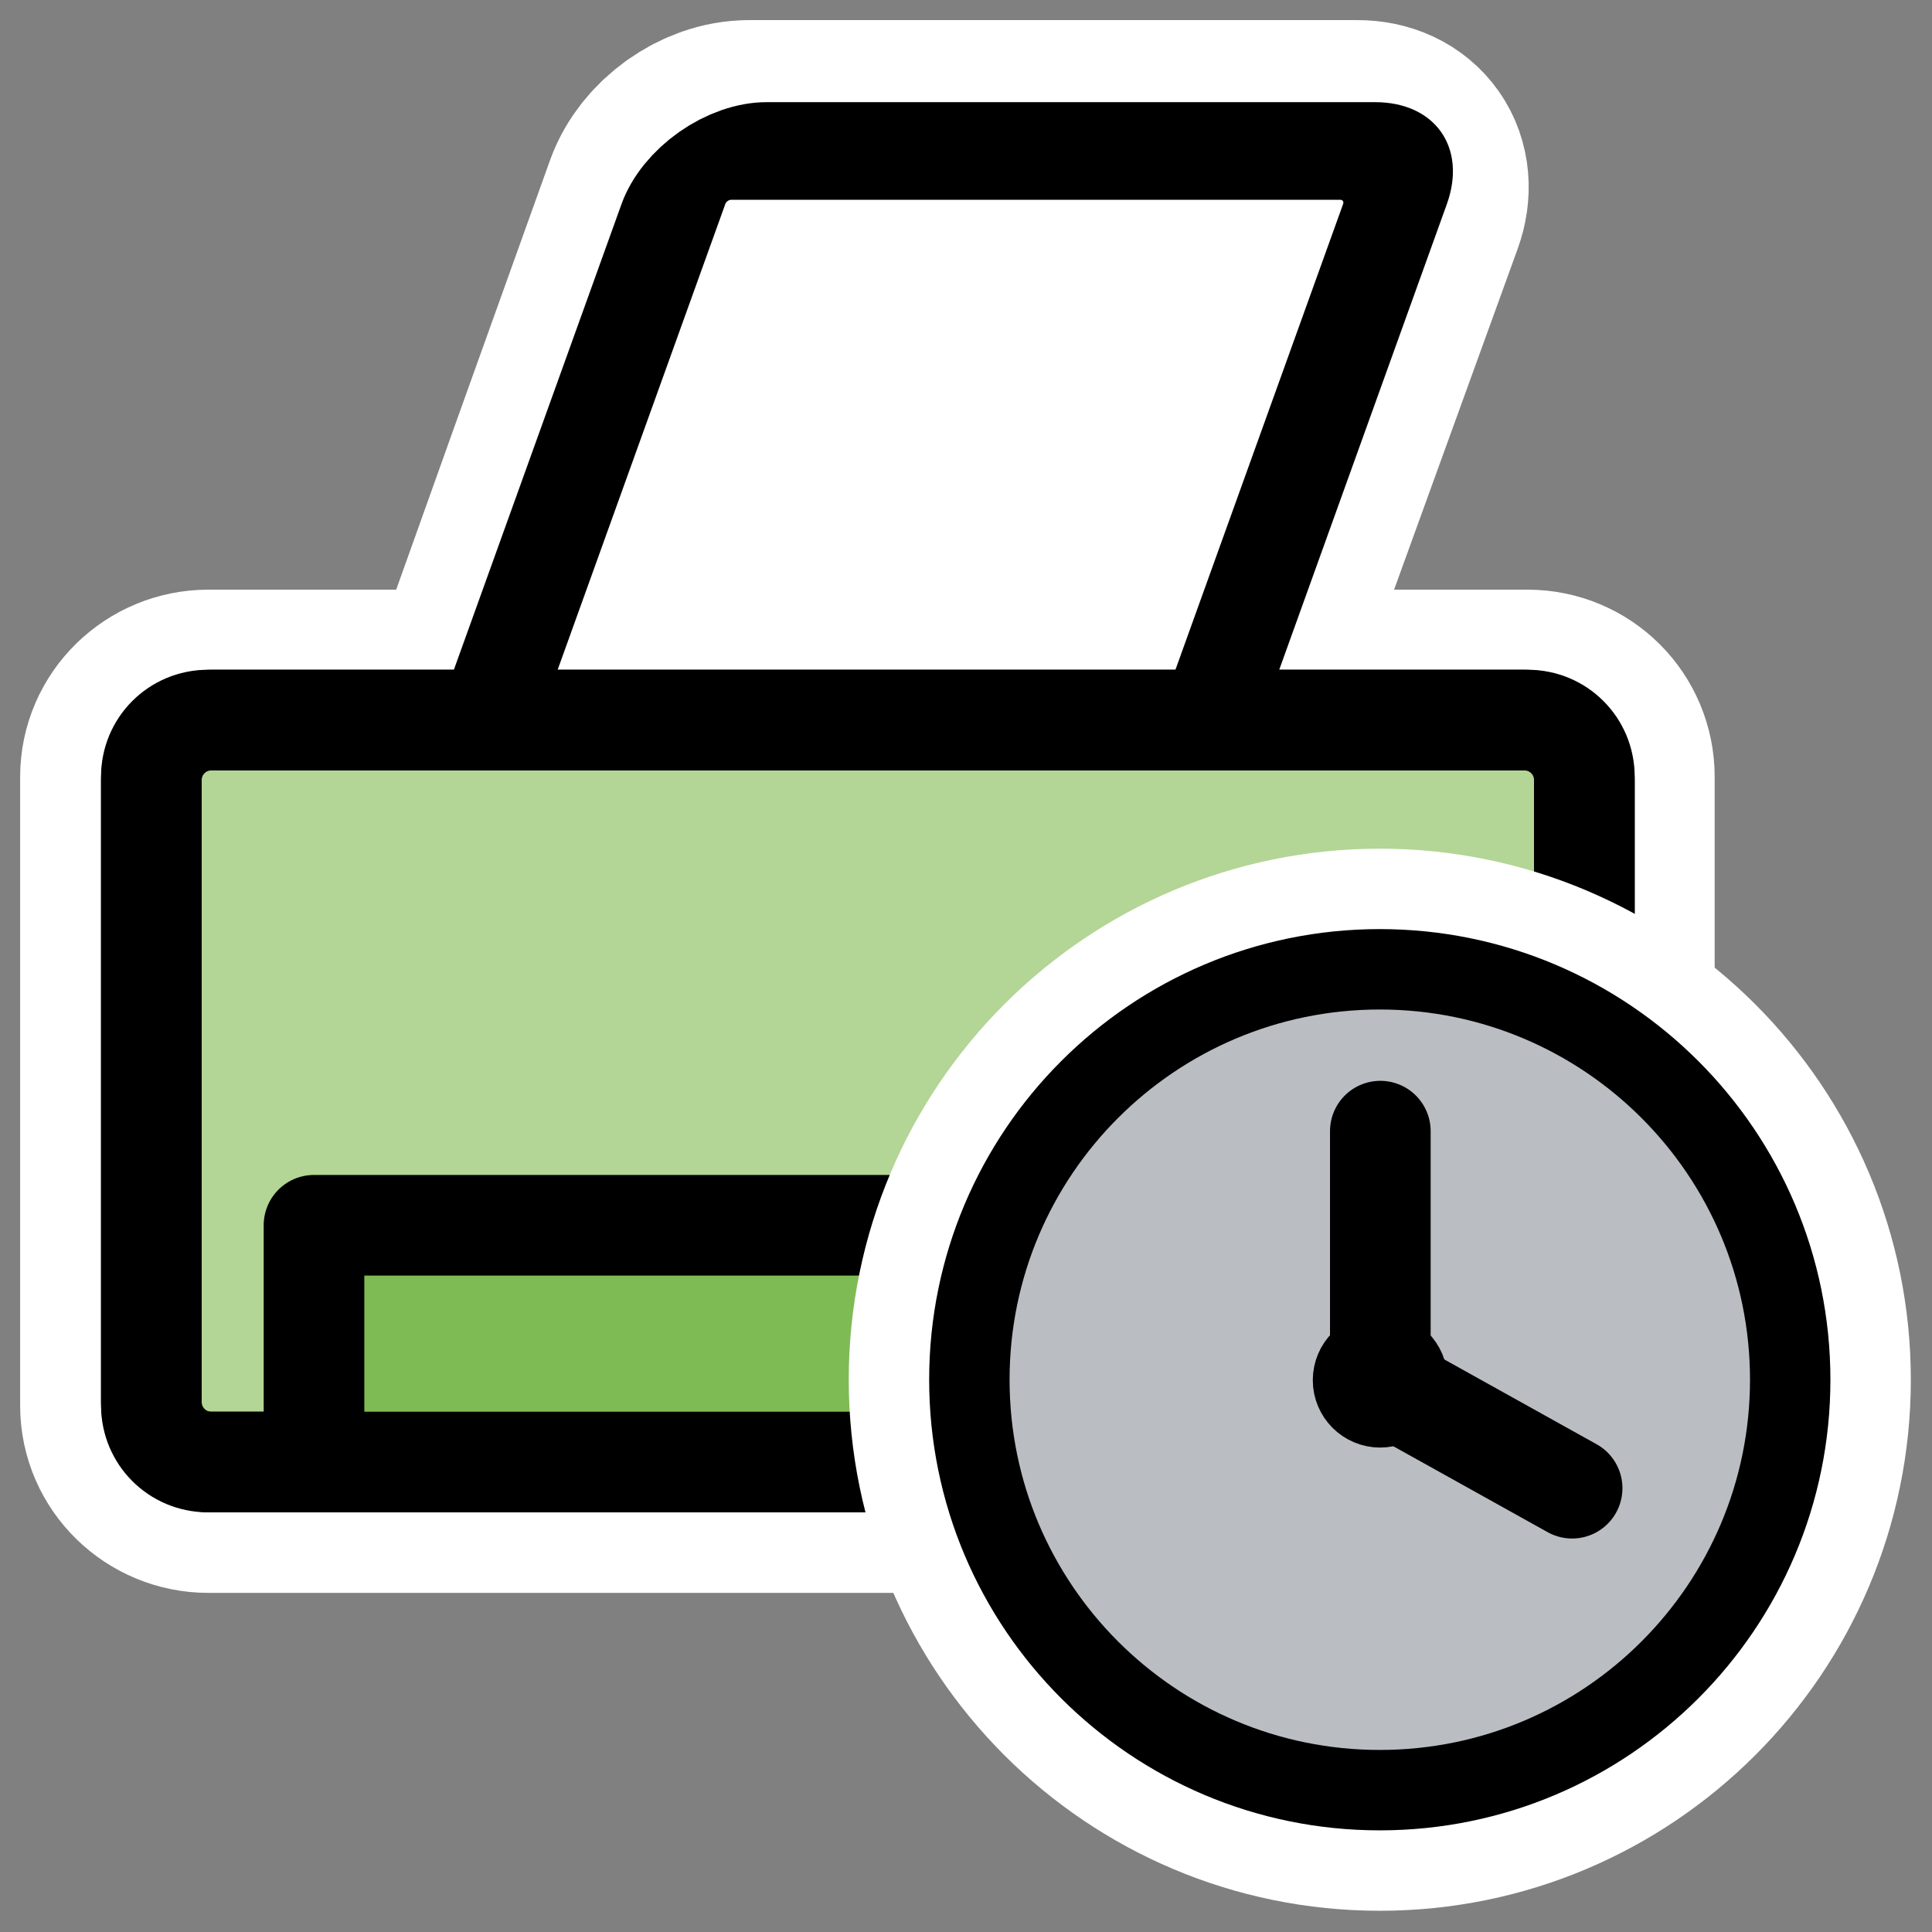
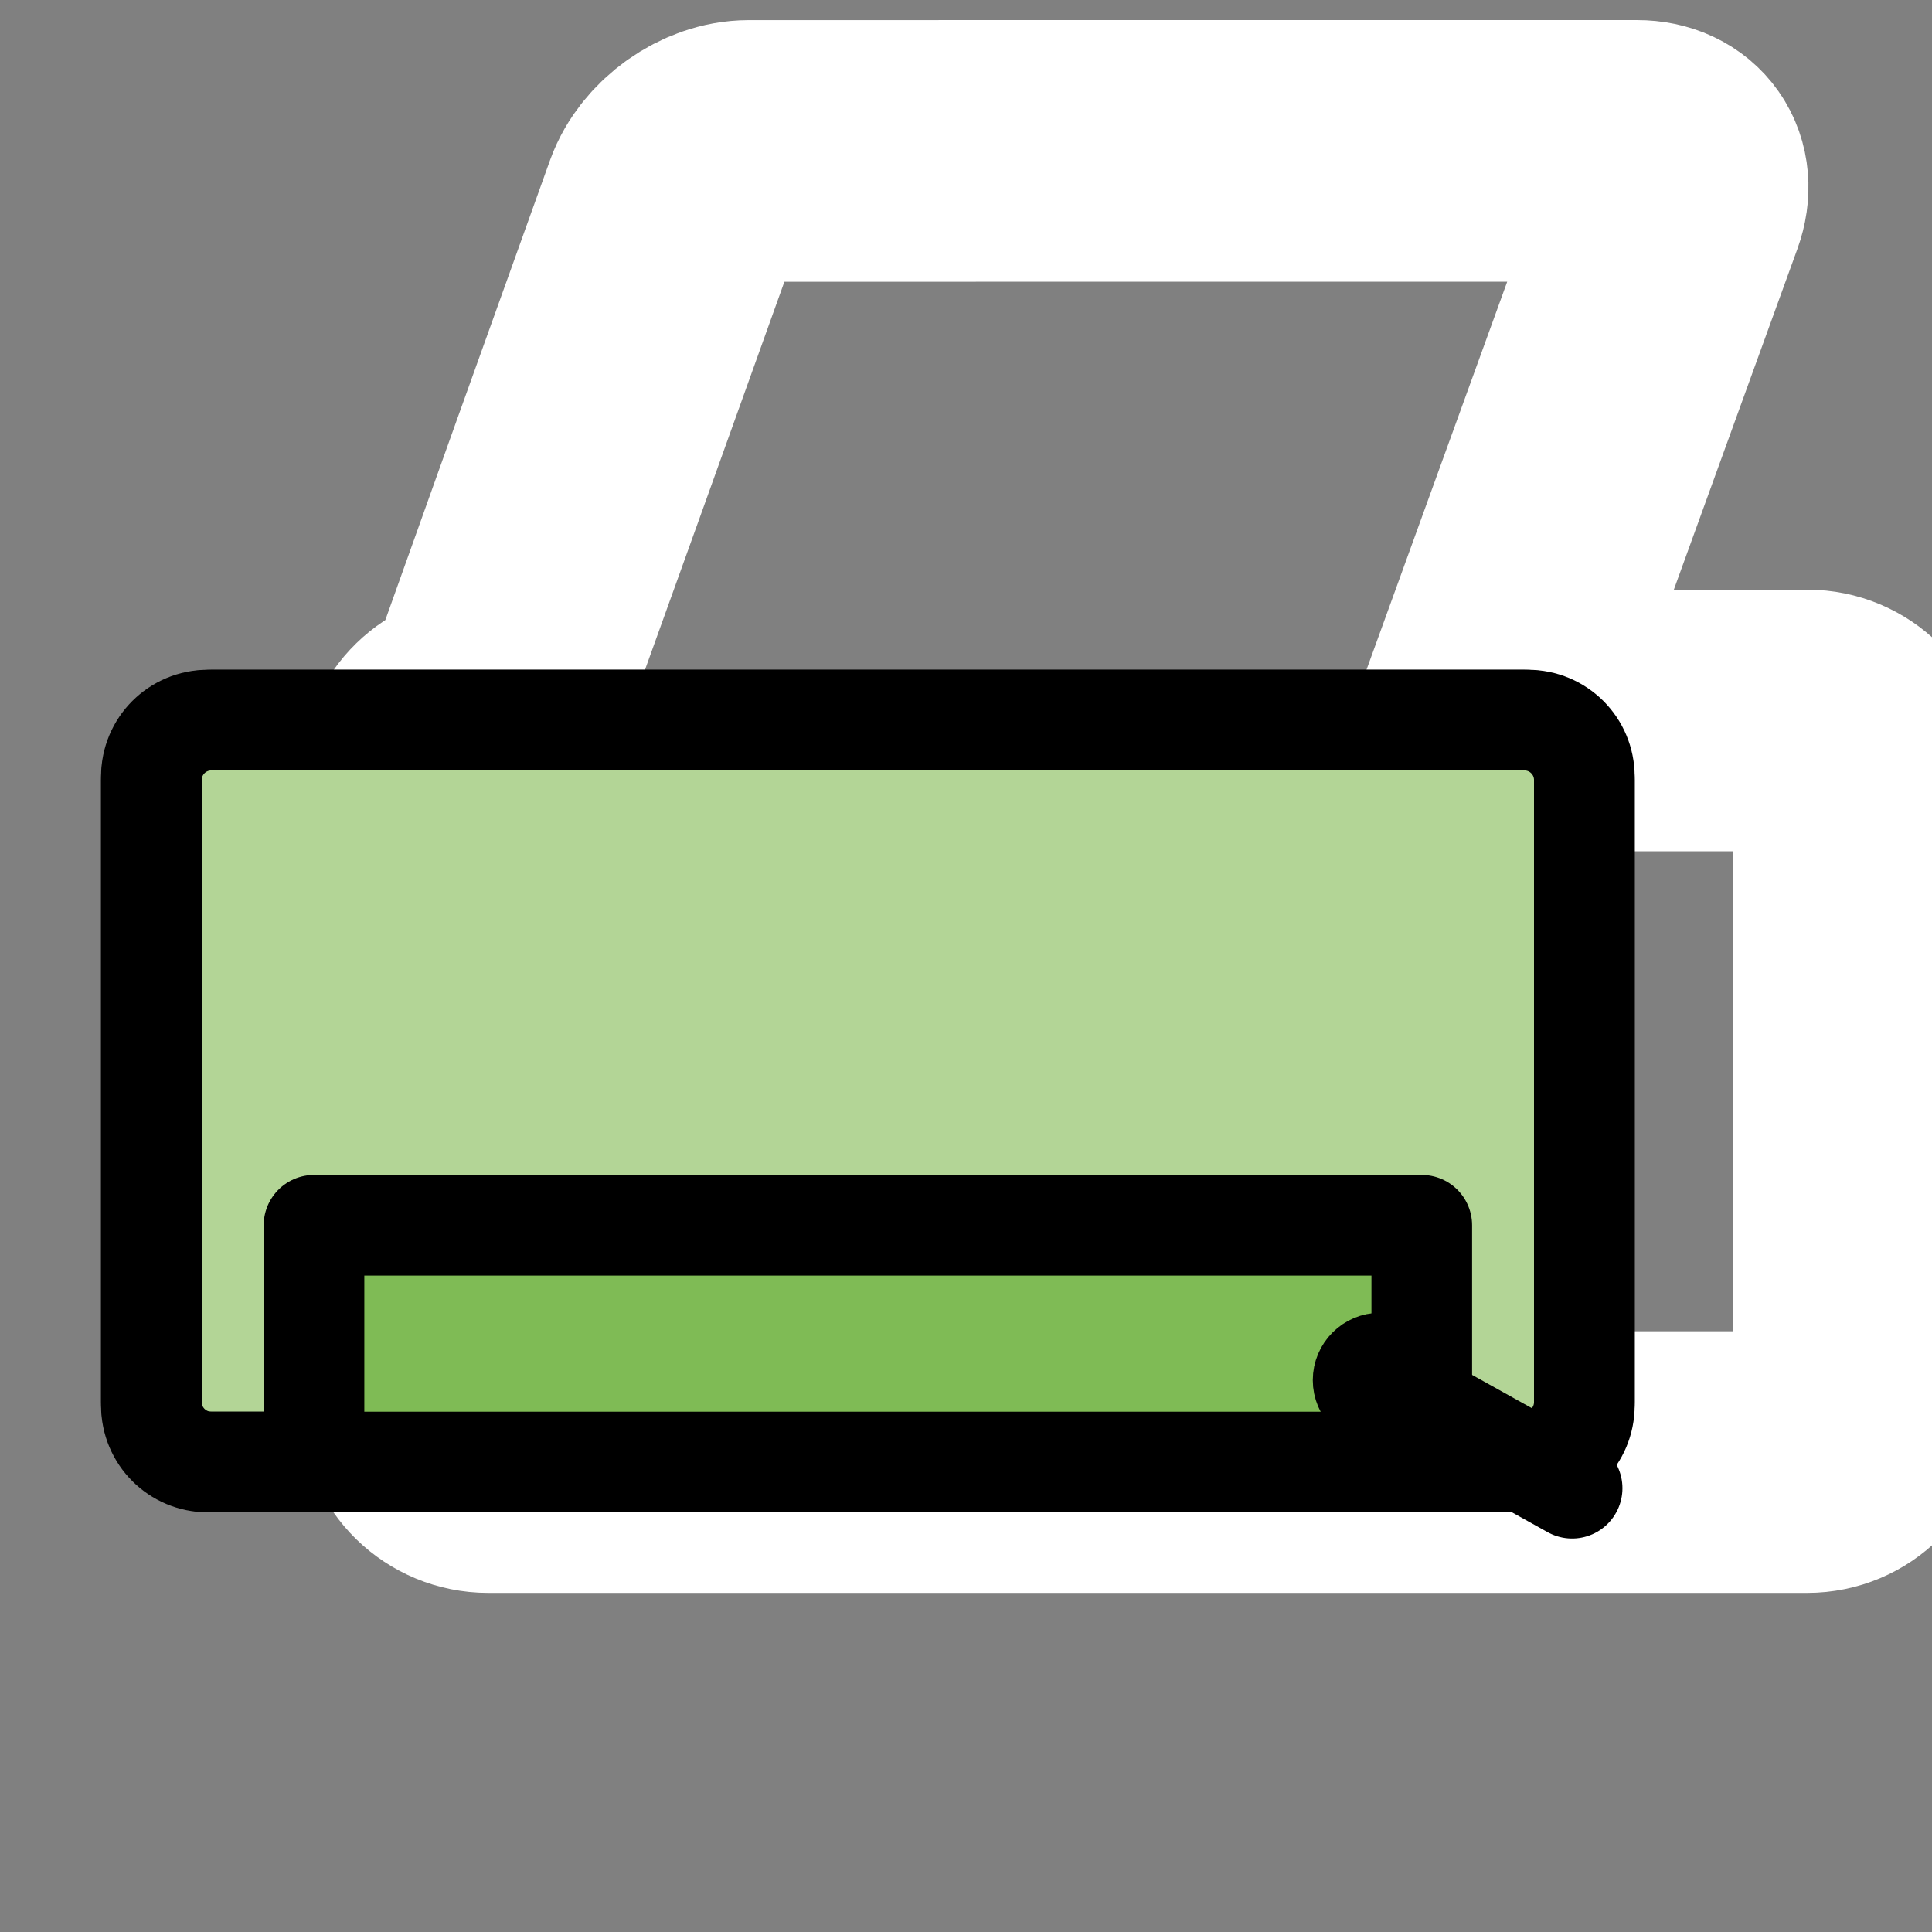
<svg xmlns="http://www.w3.org/2000/svg" xmlns:ns1="http://inkscape.sourceforge.net/DTD/sodipodi-0.dtd" _SVGFile__filename="oldscale/actions/filequickprint.svg" ns1:version="0.32" version="1.0" viewBox="0 0 60 60">
  <rect x="0" y="0" width="60" height="60" fill="#808080" stroke="none" />
  <ns1:namedview bordercolor="#666666" borderopacity="1.0" pagecolor="#ffffff" />
  <g transform="translate(-.312 -9.5367e-7)" stroke-linejoin="round">
-     <path d="m23.562 4.688c-0.971 0-2.014 0.742-2.343 1.656 0 0-5.74 15.996-5.75 16.031h-8.688c-0.972 0-1.781 0.778-1.781 1.75v19.531c0 0.972 0.81 1.75 1.781 1.75h40.969c0.972 0 1.75-0.778 1.75-1.75v-19.531c0-0.972-0.778-1.75-1.75-1.75h-9.938l5.813-16.031c0.33-0.914-0.185-1.657-1.156-1.657h-18.907z" fill="none" stroke="#fff" stroke-linecap="round" stroke-width="8.125" ns1:nodetypes="ccccccccccccccc" />
-     <path transform="matrix(.877 0 -.297 .825 1.041 -1.385)" d="m28.185 7.362c-1.108 0-2 0.892-2 2v19.337c0 1.108 0.892 2 2 2h21.552c1.108 0 2-0.892 2-2v-19.337c0-1.108-0.892-2-2-2h-21.552z" fill="#fff" fill-rule="evenodd" stroke="#000" stroke-linecap="round" stroke-width="3.675" />
+     <path d="m23.562 4.688c-0.971 0-2.014 0.742-2.343 1.656 0 0-5.74 15.996-5.75 16.031c-0.972 0-1.781 0.778-1.781 1.75v19.531c0 0.972 0.81 1.75 1.781 1.75h40.969c0.972 0 1.75-0.778 1.75-1.75v-19.531c0-0.972-0.778-1.75-1.75-1.75h-9.938l5.813-16.031c0.33-0.914-0.185-1.657-1.156-1.657h-18.907z" fill="none" stroke="#fff" stroke-linecap="round" stroke-width="8.125" ns1:nodetypes="ccccccccccccccc" />
    <path transform="matrix(.877 0 0 .877 1.041 -1.385)" d="m6.657 27.079h46.488c1.179 0 2.128 0.949 2.128 2.128v22.016c0 1.179-0.949 2.128-2.128 2.128h-46.488c-1.179 0-2.128-0.949-2.128-2.128v-22.016c0-1.179 0.949-2.128 2.128-2.128z" fill="#b3d596" fill-rule="evenodd" stroke="#000" stroke-width="3.564" />
    <path transform="matrix(.877 0 0 .877 1.041 -1.385)" d="m49.516 53.246v-8.278h-39.228v8.278" fill="#7fbb55" fill-rule="evenodd" stroke="#000" stroke-linecap="round" stroke-width="3.564" />
    <path transform="matrix(.877 0 0 .877 1.041 -1.385)" d="m6.529 27.079c-1.108 0-2 0.892-2 2v22.272c0 1.108 0.892 2 2 2h46.744c1.108 0 2-0.892 2-2v-22.272c0-1.108-0.892-2-2-2h-46.744z" fill="none" stroke="#000" stroke-linecap="round" stroke-width="3.564" />
  </g>
  <g transform="translate(.325 -0)" stroke-linejoin="round">
-     <path transform="matrix(.466 0 0 .466 27.851 25.622)" d="m58.842 36.967c0 15.098-12.253 27.352-27.351 27.352-15.099 0-27.352-12.254-27.352-27.352-2e-4 -15.098 12.253-27.352 27.352-27.352 15.098 2e-4 27.351 12.254 27.351 27.352z" fill="none" stroke="#fff" stroke-width="16.078" />
-     <path transform="matrix(.466 0 0 .466 27.851 25.622)" d="m58.842 36.967c0 15.098-12.253 27.352-27.351 27.352-15.099 0-27.352-12.254-27.352-27.352-2e-4 -15.098 12.253-27.352 27.352-27.352 15.098 2e-4 27.351 12.254 27.351 27.352z" fill="#babec3" fill-rule="evenodd" stroke="#000" stroke-width="5.359" />
-     <path transform="matrix(.933 0 0 .933 1.913 1.998)" d="m43.547 43.662v-8.152" fill="none" stroke="#000" stroke-linecap="round" stroke-width="3.35" ns1:nodetypes="cc" />
    <path transform="matrix(.933 0 0 .933 1.913 1.998)" d="m43.891 44.032 6.04 3.363" fill="none" stroke="#000" stroke-linecap="round" stroke-width="3.35" />
    <path transform="matrix(.494 0 0 .494 28.137 26.912)" d="m31.491 32.288c0 1.292-1.048 2.34-2.34 2.34-1.291 0-2.339-1.048-2.339-2.34 0-1.291 1.048-2.339 2.339-2.339 1.292 0 2.34 1.048 2.34 2.339z" fill-rule="evenodd" stroke="#000" stroke-linecap="round" stroke-width="3.795" />
  </g>
</svg>